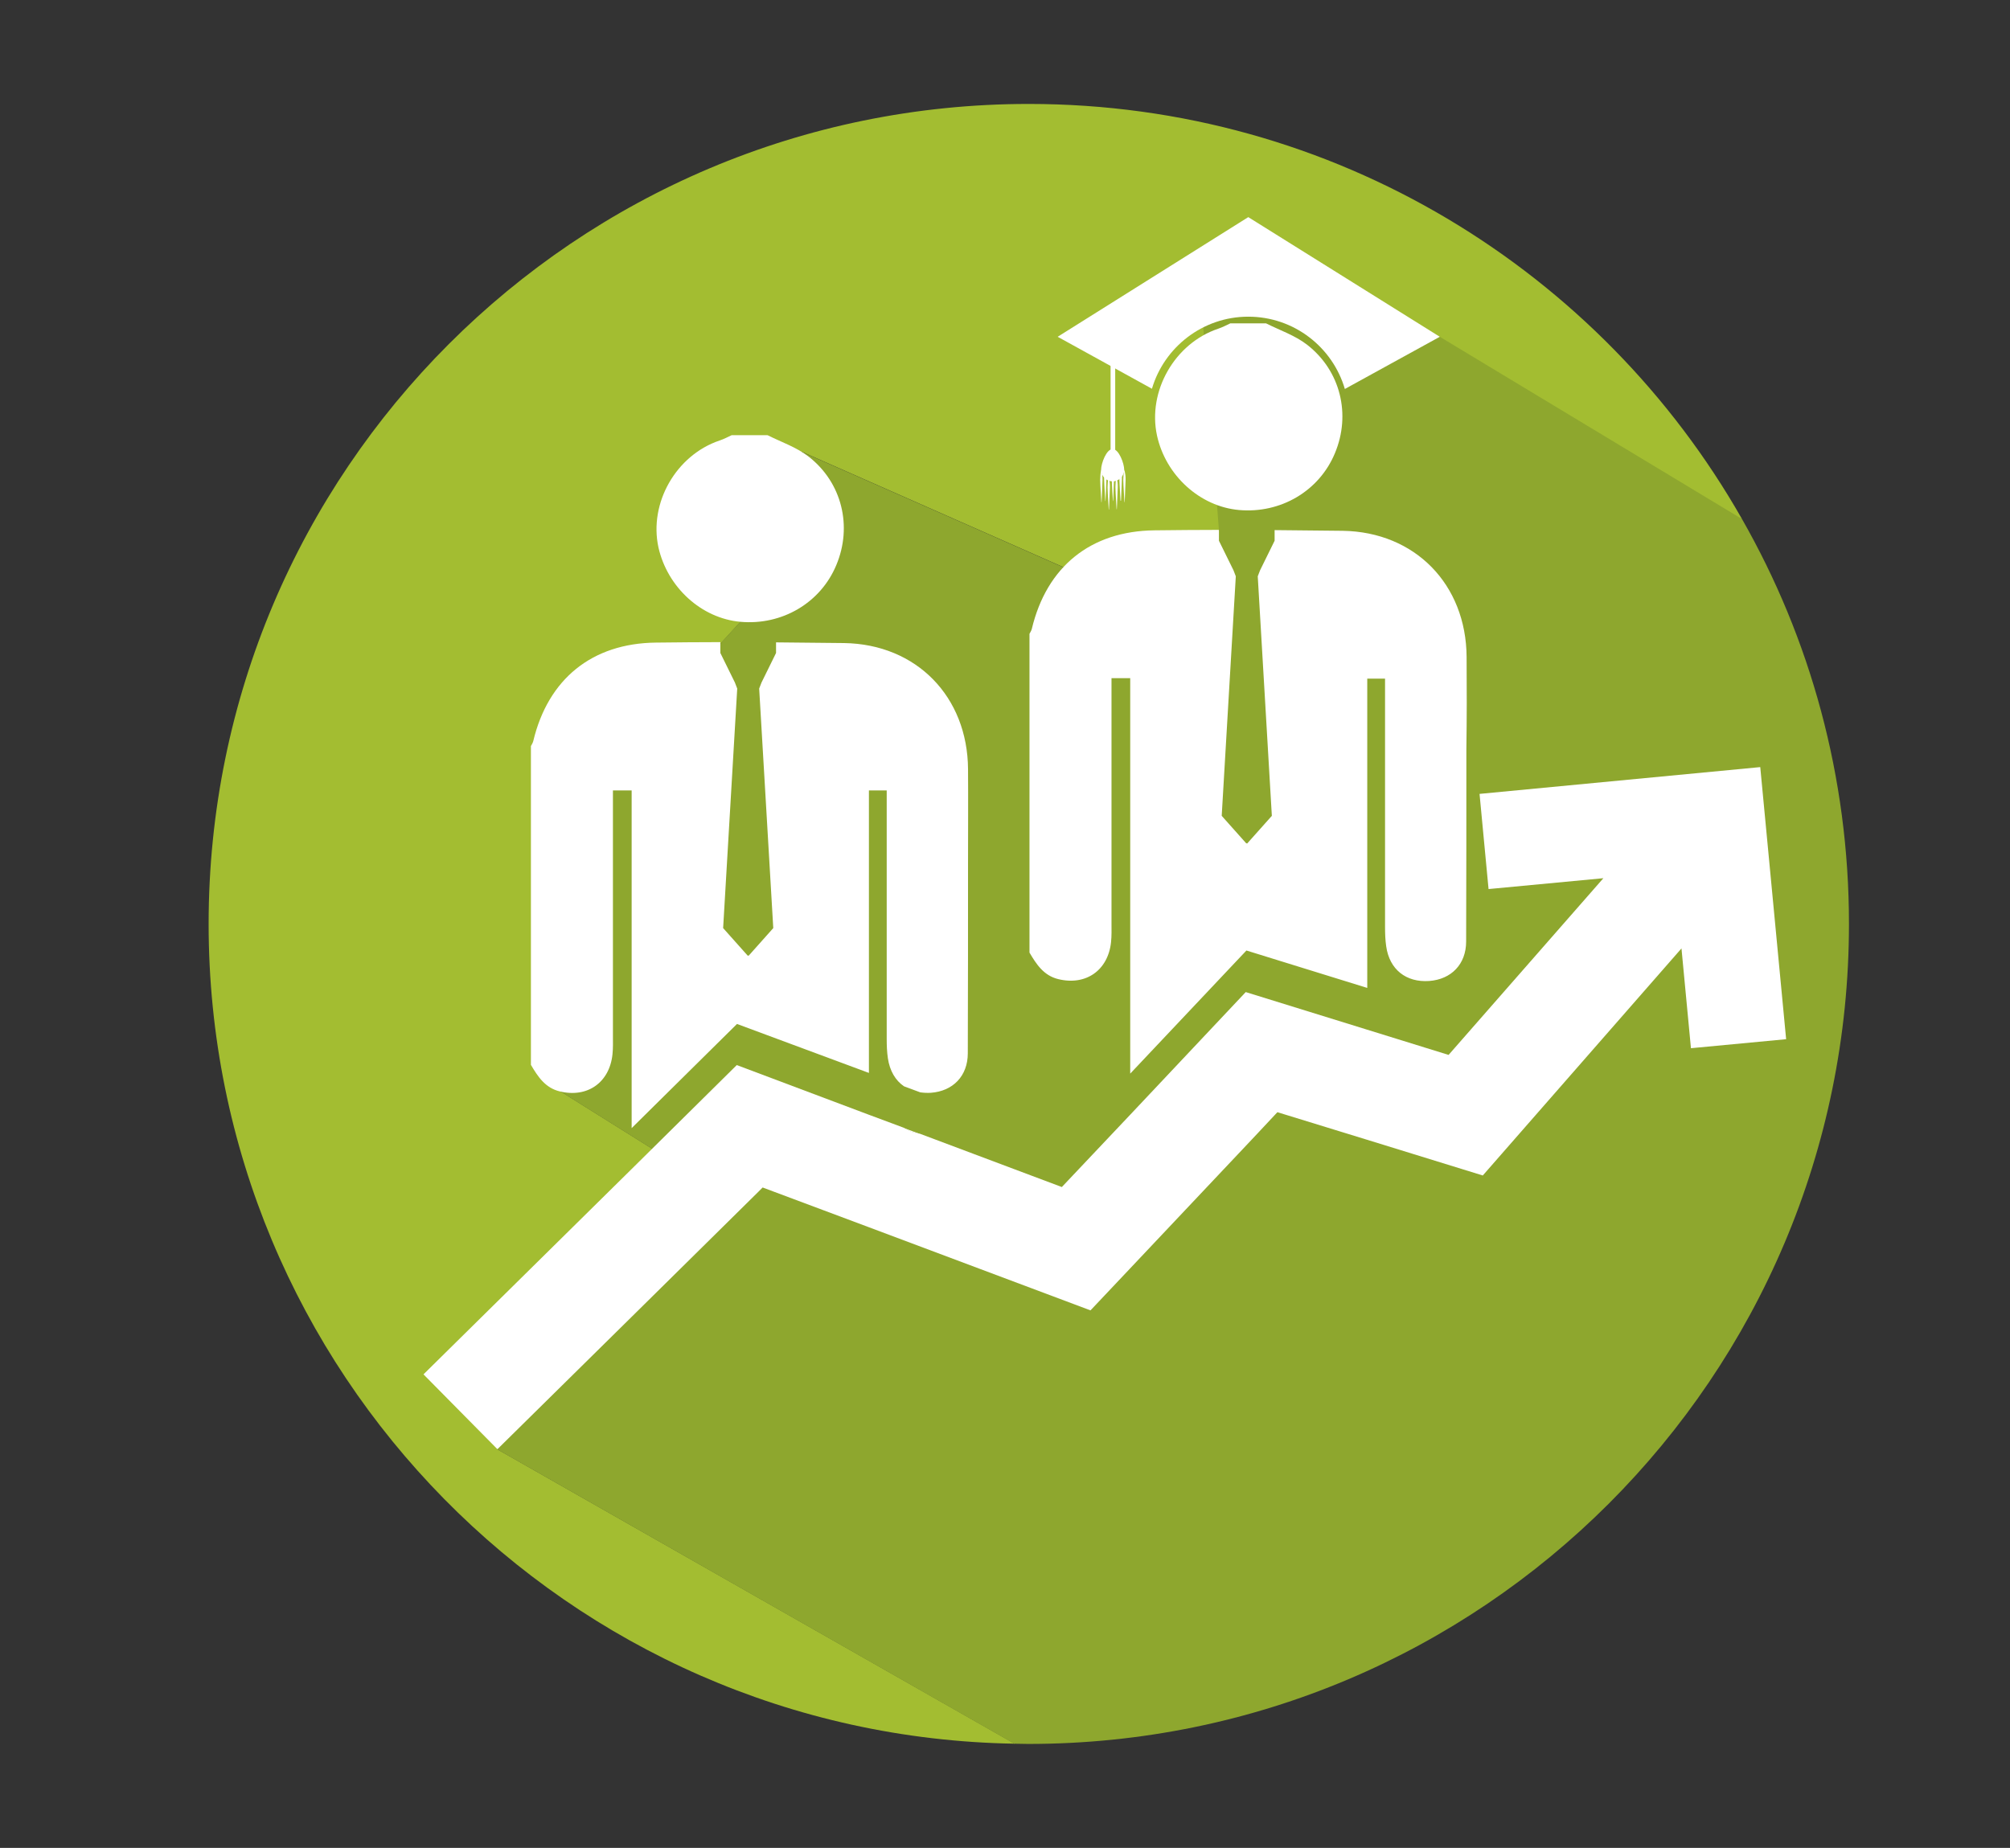
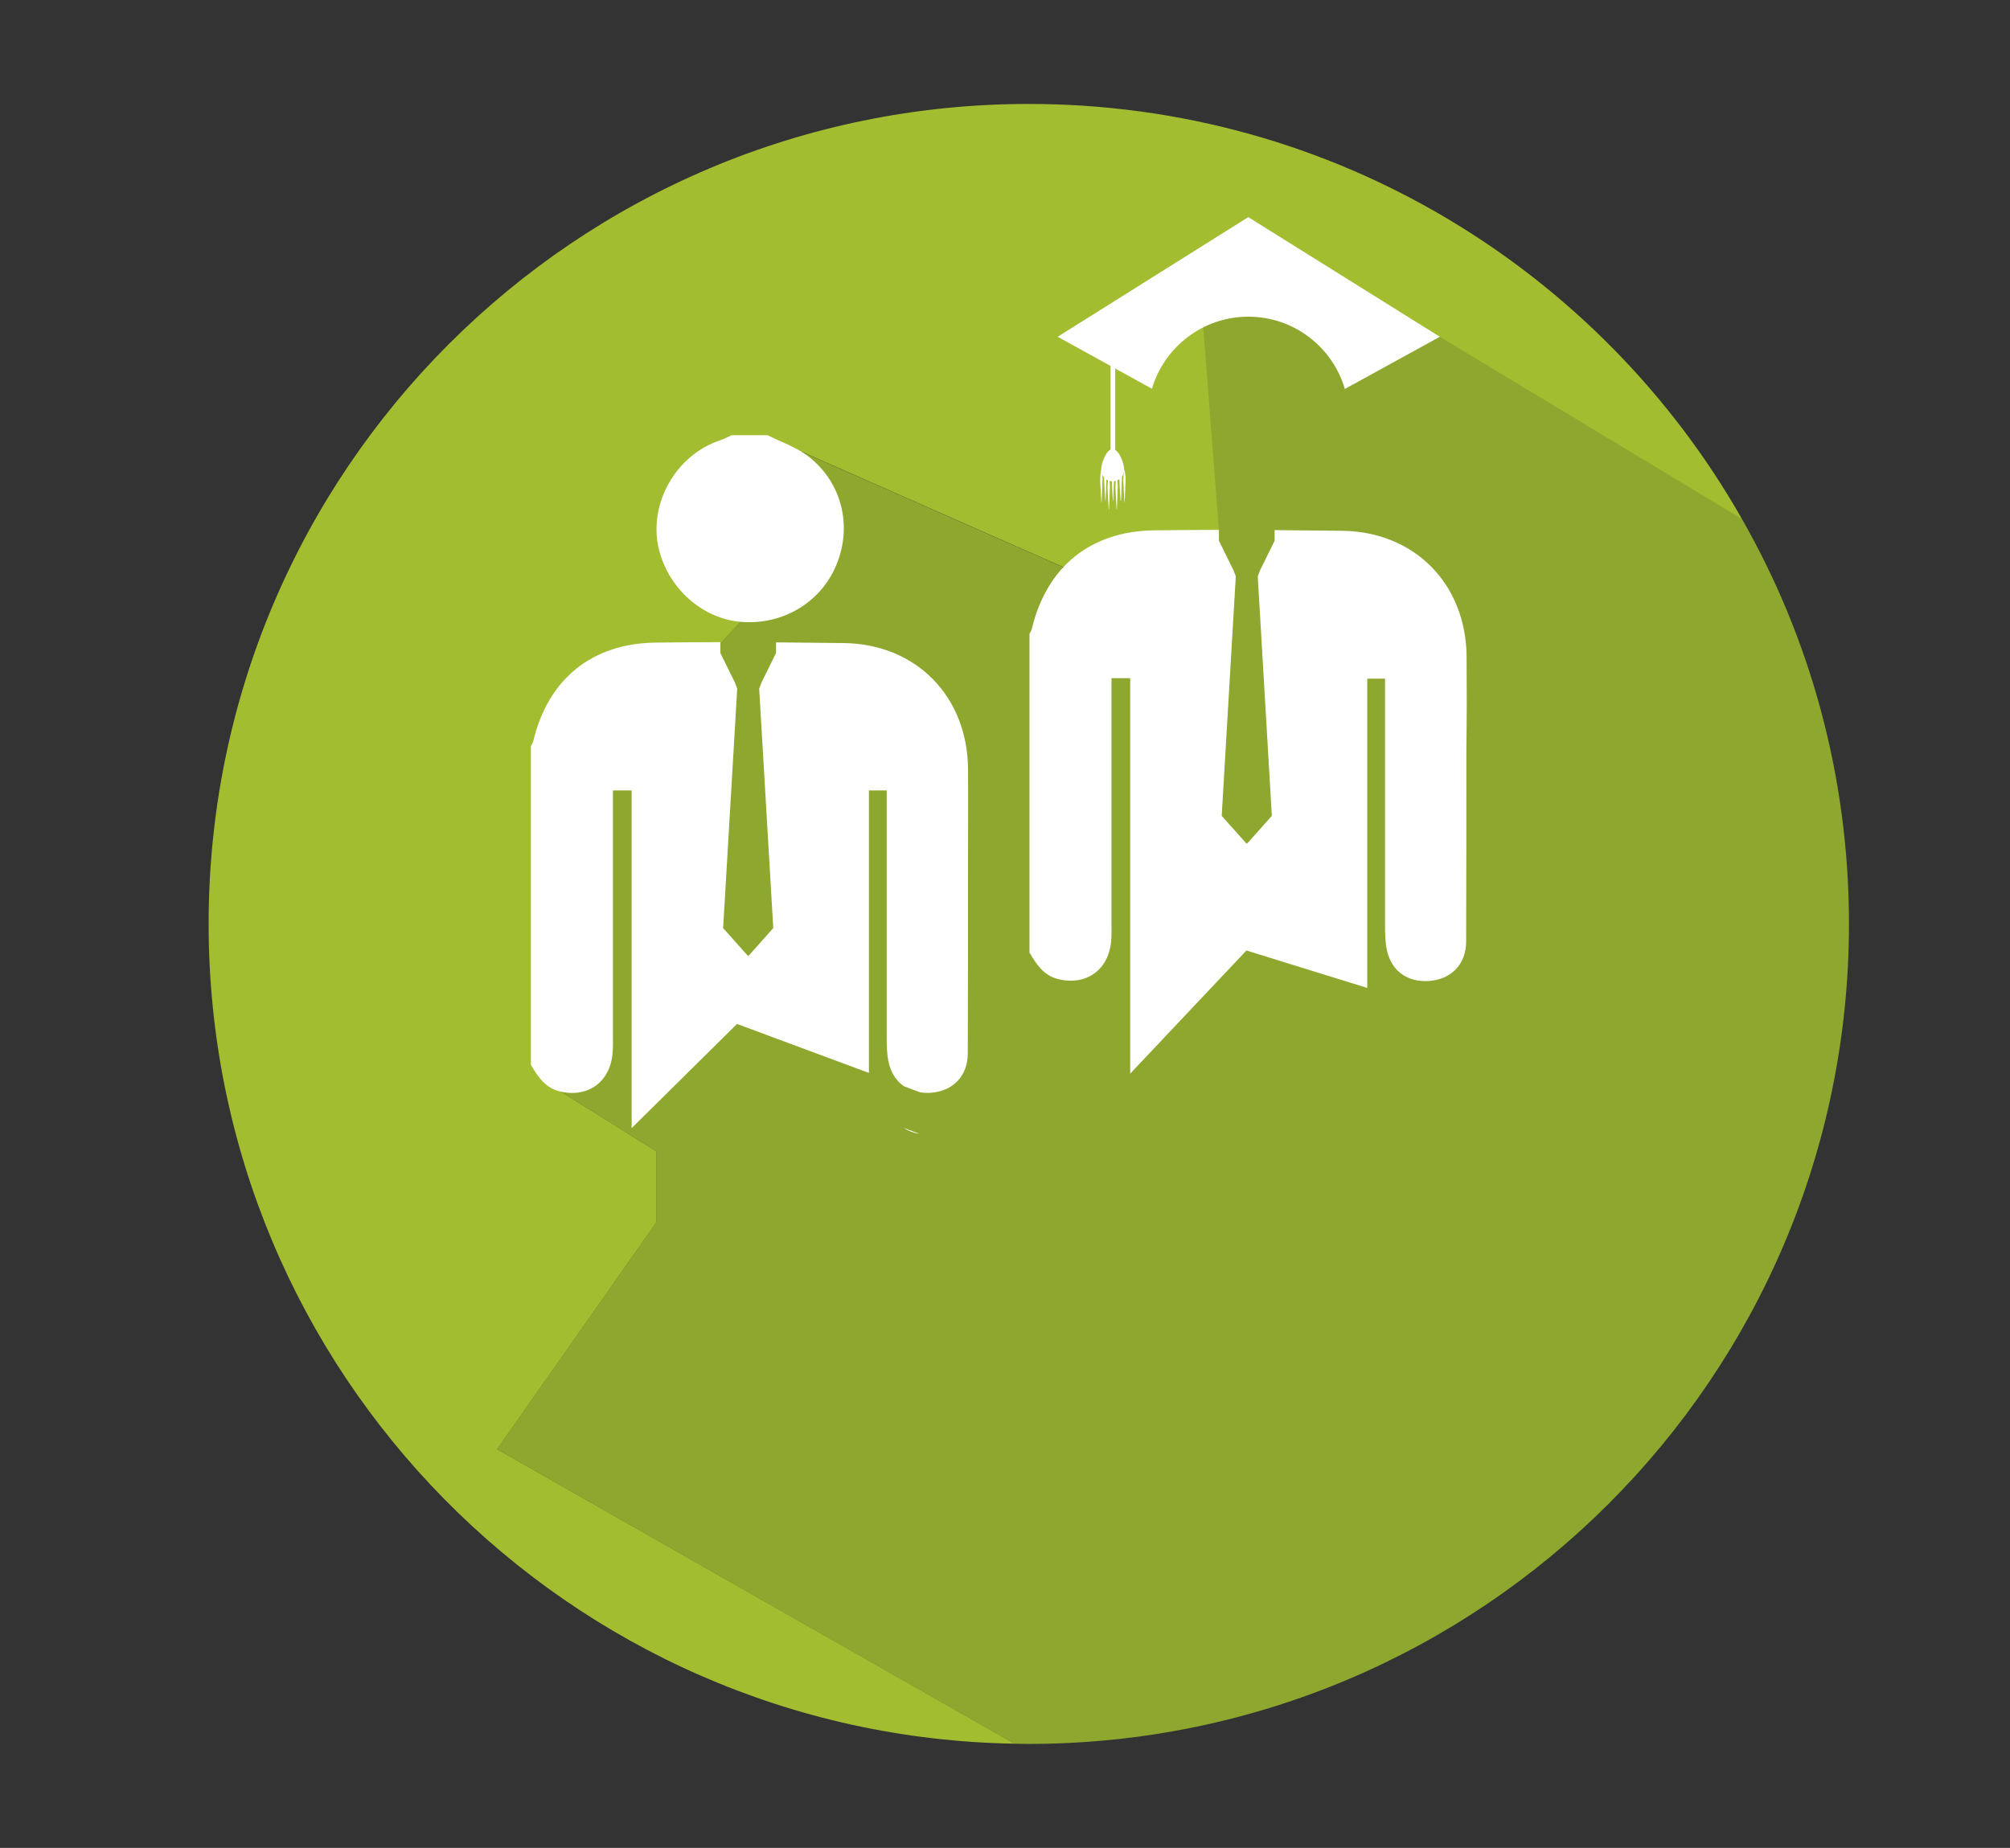
<svg xmlns="http://www.w3.org/2000/svg" version="1.1" id="Capa_2" x="0px" y="0px" viewBox="0 0 870 800" style="enable-background:new 0 0 870 800;" xml:space="preserve">
  <rect x="0" y="0" width="870" height="800" fill="#333333" stroke="none" />
  <style type="text/css">
	.st0{fill:#A3BD31;}
	.st1{fill:#8EA72E;}
	.st2{fill:none;}
	.st3{fill:#FFFFFF;}
	.st4{fill:none;stroke:#FFFFFF;stroke-width:2;stroke-miterlimit:10;}
</style>
  <path class="st0" d="M284.2,529.1v-30.6l-41.7-26.1l16-166.9l47.2-20.1l14.9-16.3l26.5-73.5l113.3,50l67.3-16.1l6.8-14.8l25.7-69  L754,224.7C693,117.4,577.6,45,445.3,45c-196.1,0-355,158.9-355,355c0,194,155.7,351.7,348.9,354.9L215.2,627.4L284.2,529.1z" />
  <path class="st1" d="M800.3,400c0-63.8-16.8-123.6-46.3-175.3l-130.8-78.9L520,131.2l7.6,98.3l-67.3,16.1l-113.3-50l-26.5,73.5  l-14.9,16.3l-47.2,20.1l-16,166.9l41.7,26.1v30.6l-69,98.3l223.9,127.5c2,0,4.1,0.1,6.1,0.1C641.3,755,800.3,596.1,800.3,400z" />
-   <polygon class="st2" points="721.5,377.5 724.9,380.5 724.6,377.2 " />
  <g>
    <path class="st2" d="M384.1,476c-0.4-2.7-0.5-5.5-0.5-8.3c0-33.5,0-67,0-100.5c0-2.3,0-4.6,0-7.1c-2.9,0-5.2,0-7.7,0   c0,3,0,5.6,0,8.1c0,38.1,0,76.1,0,114.2l15.3,5.7C387.4,485.7,384.9,481.5,384.1,476z" />
    <path class="st3" d="M376.1,464.5c0-38.1,0-76.1,0-114.2c0-2.6,0-5.1,0-8.1c2.6,0,4.8,0,7.7,0c0,2.5,0,4.8,0,7.1   c0,33.5,0,67,0,100.5c0,2.8,0.1,5.6,0.5,8.3c0.8,5.5,3.3,9.7,7,12.2l7,2.6c1.4,0.2,3,0.3,4.6,0.2c9.6-0.7,16-7.3,16-17.1   c0.1-27.7,0.1-55.5,0.1-83.2c0-13.3,0.1-26.6,0-39.8c-0.2-31.4-22.3-54.1-53.6-54.6c-9.8-0.1-19.6-0.2-29.5-0.3v4.6l-6.3,12.8   l-1,2.6l6.1,103.7l-10.7,12l-0.2-0.2l-0.1,0.2l-10.7-12l6.1-103.7l-1-2.6l-6.3-12.8V278c-9.3,0-18.6,0.1-27.9,0.2   c-27.7,0.3-46.7,15.8-53.1,42.7c-0.2,0.7-0.6,1.4-1,2.1c0,46,0,92,0,138c3,5.1,6.2,10,12.5,11.5c11.9,2.9,21.5-3.8,22.8-16   c0.3-2.8,0.2-5.5,0.2-8.3c0-33.1,0-66.2,0-99.3c0-2.1,0-4.3,0-6.7c2.8,0,5.1,0,8.1,0c0,2.8,0,5.3,0,7.9c0,46.1,0,92.2,0,138.3   l45.6-45.1L376.1,464.5z" />
    <path class="st3" d="M320.5,269.2c18,1.6,34.7-8.2,41.5-24.6c7-16.7,2.5-35.7-12.1-47c-5.2-4-11.7-6.2-17.7-9.2   c-5.2,0-10.3,0-15.5,0c-1.7,0.8-3.4,1.7-5.2,2.3c-18.8,6.3-30.7,27-26.5,46.3C288.9,254.3,303.6,267.7,320.5,269.2z" />
-     <path class="st3" d="M761.9,332.1l-121.5,11.6l3.9,41.2l49.7-4.7L627,456.7l-35.5-11l-52.3-16.2L489,482.8l-29.4,31.1l-61.5-23.1   c-2.7-0.4-5-1.3-7-2.6l-15.3-5.7l-56.9-21.4l-45.6,45.1l-90,88.8l32,32.4l58-57.2l47-46.4l8.1-8l1.7-1.7l45.7,17.1l96.2,36.1l17-18   l47-49.8l8.2-8.7l8.7-9.3l38.7,11.9l50.2,15.5l86-98.3l4.1,43.2l41.2-3.9L761.9,332.1z" />
    <path class="st3" d="M398.1,490.9l-7-2.6C393.1,489.6,395.5,490.5,398.1,490.9z" />
    <path class="st3" d="M634.8,284.4c-0.2-31.4-22.3-54.1-53.6-54.6c-9.8-0.1-19.6-0.2-29.5-0.3v4.6l-6.3,12.8l-1,2.6l6.1,103.7   l-10.7,12l-0.2-0.2l-0.1,0.2l-10.7-12l6.1-103.7l-1-2.6l-6.3-12.8v-4.7c-9.3,0-18.6,0.1-27.9,0.2c-27.7,0.3-46.7,15.8-53.1,42.7   c-0.2,0.7-0.6,1.4-1,2.1c0,46,0,92,0,138c3,5.1,6.2,10,12.5,11.5c11.9,2.9,21.5-3.8,22.8-16c0.3-2.8,0.2-5.5,0.2-8.3   c0-33.1,0-66.2,0-99.3c0-2.1,0-4.3,0-6.7c2.8,0,5.1,0,8.1,0c0,2.8,0,5.3,0,7.9c0,54.4,0,108.9,0,163.3l50.3-53.3l52.3,16.2   c0-41.9,0-83.9,0-125.8c0-2.6,0-5.1,0-8.1c2.6,0,4.8,0,7.7,0c0,2.5,0,4.8,0,7.1c0,33.5,0,67,0,100.5c0,2.8,0.1,5.6,0.5,8.3   c1.4,10,8.6,15.7,18.6,15c9.6-0.7,16-7.3,16-17.1c0.1-27.7,0.1-55.5,0.1-83.2C634.9,311,634.9,297.7,634.8,284.4z" />
-     <path class="st3" d="M536.3,220.8c18,1.6,34.7-8.2,41.5-24.6c7-16.7,2.5-35.7-12.1-47c-5.2-4-11.7-6.2-17.7-9.2   c-5.2,0-10.3,0-15.5,0c-1.7,0.8-3.4,1.7-5.2,2.3c-18.8,6.3-30.7,27-26.5,46.3C504.6,205.9,519.4,219.3,536.3,220.8z" />
  </g>
  <path class="st3" d="M540.3,137.1c19.8,0,36.5,13.2,41.8,31.3l41.1-22.6L540.3,94l-82.5,51.8l40.8,22.5  C503.9,150.3,520.6,137.1,540.3,137.1z" />
  <line class="st4" x1="481.7" y1="147.6" x2="481.7" y2="199.1" />
  <path class="st3" d="M476.6,203.4c0-2.8,2.3-9,5-9s5,6.3,5,9s-2.3,5-5,5S476.6,206.2,476.6,203.4z" />
  <g>
    <path class="st3" d="M476.7,203.4c0,0,0.2,0.9,0.4,2.2c0.1,0.7,0.1,1.4,0.1,2.2c0,0.8-0.1,1.7-0.1,2.6c-0.1,3.5-0.3,7-0.3,7h-0.1   c0,0-0.2-3.5-0.4-7c0-0.9-0.1-1.7-0.1-2.6c0-0.8,0.1-1.6,0.1-2.2c0.1-1.3,0.4-2.2,0.4-2.2H476.7z" />
  </g>
  <g>
    <path class="st3" d="M486.7,203.4c0,0,0.2,0.9,0.4,2.2c0.1,0.7,0.1,1.4,0.1,2.2c0,0.8-0.1,1.7-0.1,2.6c-0.1,3.5-0.3,7-0.3,7h-0.1   c0,0-0.2-3.5-0.4-7c0-0.9-0.1-1.7-0.1-2.6c0-0.8,0.1-1.6,0.1-2.2c0.1-1.3,0.4-2.2,0.4-2.2H486.7z" />
  </g>
  <g>
    <path class="st3" d="M478.4,202.9c0,0,0.2,0.9,0.4,2.2c0.1,0.7,0.1,1.4,0.1,2.2c0,0.8-0.1,1.7-0.1,2.6c-0.1,3.5-0.3,7-0.3,7h-0.1   c0,0-0.2-3.5-0.4-7c0-0.9-0.1-1.7-0.1-2.6c0-0.8,0.1-1.6,0.1-2.2c0.1-1.3,0.4-2.2,0.4-2.2H478.4z" />
  </g>
  <g>
    <path class="st3" d="M479.9,206.6c0,0,0.2,0.9,0.4,2.2c0.1,0.7,0.1,1.4,0.1,2.2c0,0.8-0.1,1.7-0.1,2.6c-0.1,3.5-0.3,7-0.3,7h-0.1   c0,0-0.2-3.5-0.4-7c0-0.9-0.1-1.7-0.1-2.6c0-0.8,0.1-1.6,0.1-2.2c0.1-1.3,0.4-2.2,0.4-2.2H479.9z" />
  </g>
  <g>
-     <path class="st3" d="M481.7,202.9c0,0,0.2,0.9,0.4,2.2c0.1,0.7,0.1,1.4,0.1,2.2c0,0.8-0.1,1.7-0.1,2.6c-0.1,3.5-0.3,7-0.3,7h-0.1   c0,0-0.2-3.5-0.4-7c0-0.9-0.1-1.7-0.1-2.6c0-0.8,0.1-1.6,0.1-2.2c0.1-1.3,0.4-2.2,0.4-2.2H481.7z" />
+     <path class="st3" d="M481.7,202.9c0,0,0.2,0.9,0.4,2.2c0.1,0.7,0.1,1.4,0.1,2.2c0,0.8-0.1,1.7-0.1,2.6c-0.1,3.5-0.3,7-0.3,7h-0.1   c0,0-0.2-3.5-0.4-7c0-0.9-0.1-1.7-0.1-2.6c0-0.8,0.1-1.6,0.1-2.2c0.1-1.3,0.4-2.2,0.4-2.2H481.7" />
  </g>
  <g>
    <path class="st3" d="M483.3,206.5c0,0,0.2,0.9,0.4,2.2c0.1,0.7,0.1,1.4,0.1,2.2c0,0.8-0.1,1.7-0.1,2.6c-0.1,3.5-0.3,7-0.3,7h-0.1   c0,0-0.2-3.5-0.4-7c0-0.9-0.1-1.7-0.1-2.6c0-0.8,0.1-1.6,0.1-2.2c0.1-1.3,0.4-2.2,0.4-2.2H483.3z" />
  </g>
  <g>
    <path class="st3" d="M485.1,202.8c0,0,0.2,0.9,0.4,2.2c0.1,0.7,0.1,1.4,0.1,2.2c0,0.8-0.1,1.7-0.1,2.6c-0.1,3.5-0.3,7-0.3,7H485   c0,0-0.2-3.5-0.4-7c0-0.9-0.1-1.7-0.1-2.6c0-0.8,0.1-1.6,0.1-2.2c0.1-1.3,0.4-2.2,0.4-2.2H485.1z" />
  </g>
</svg>